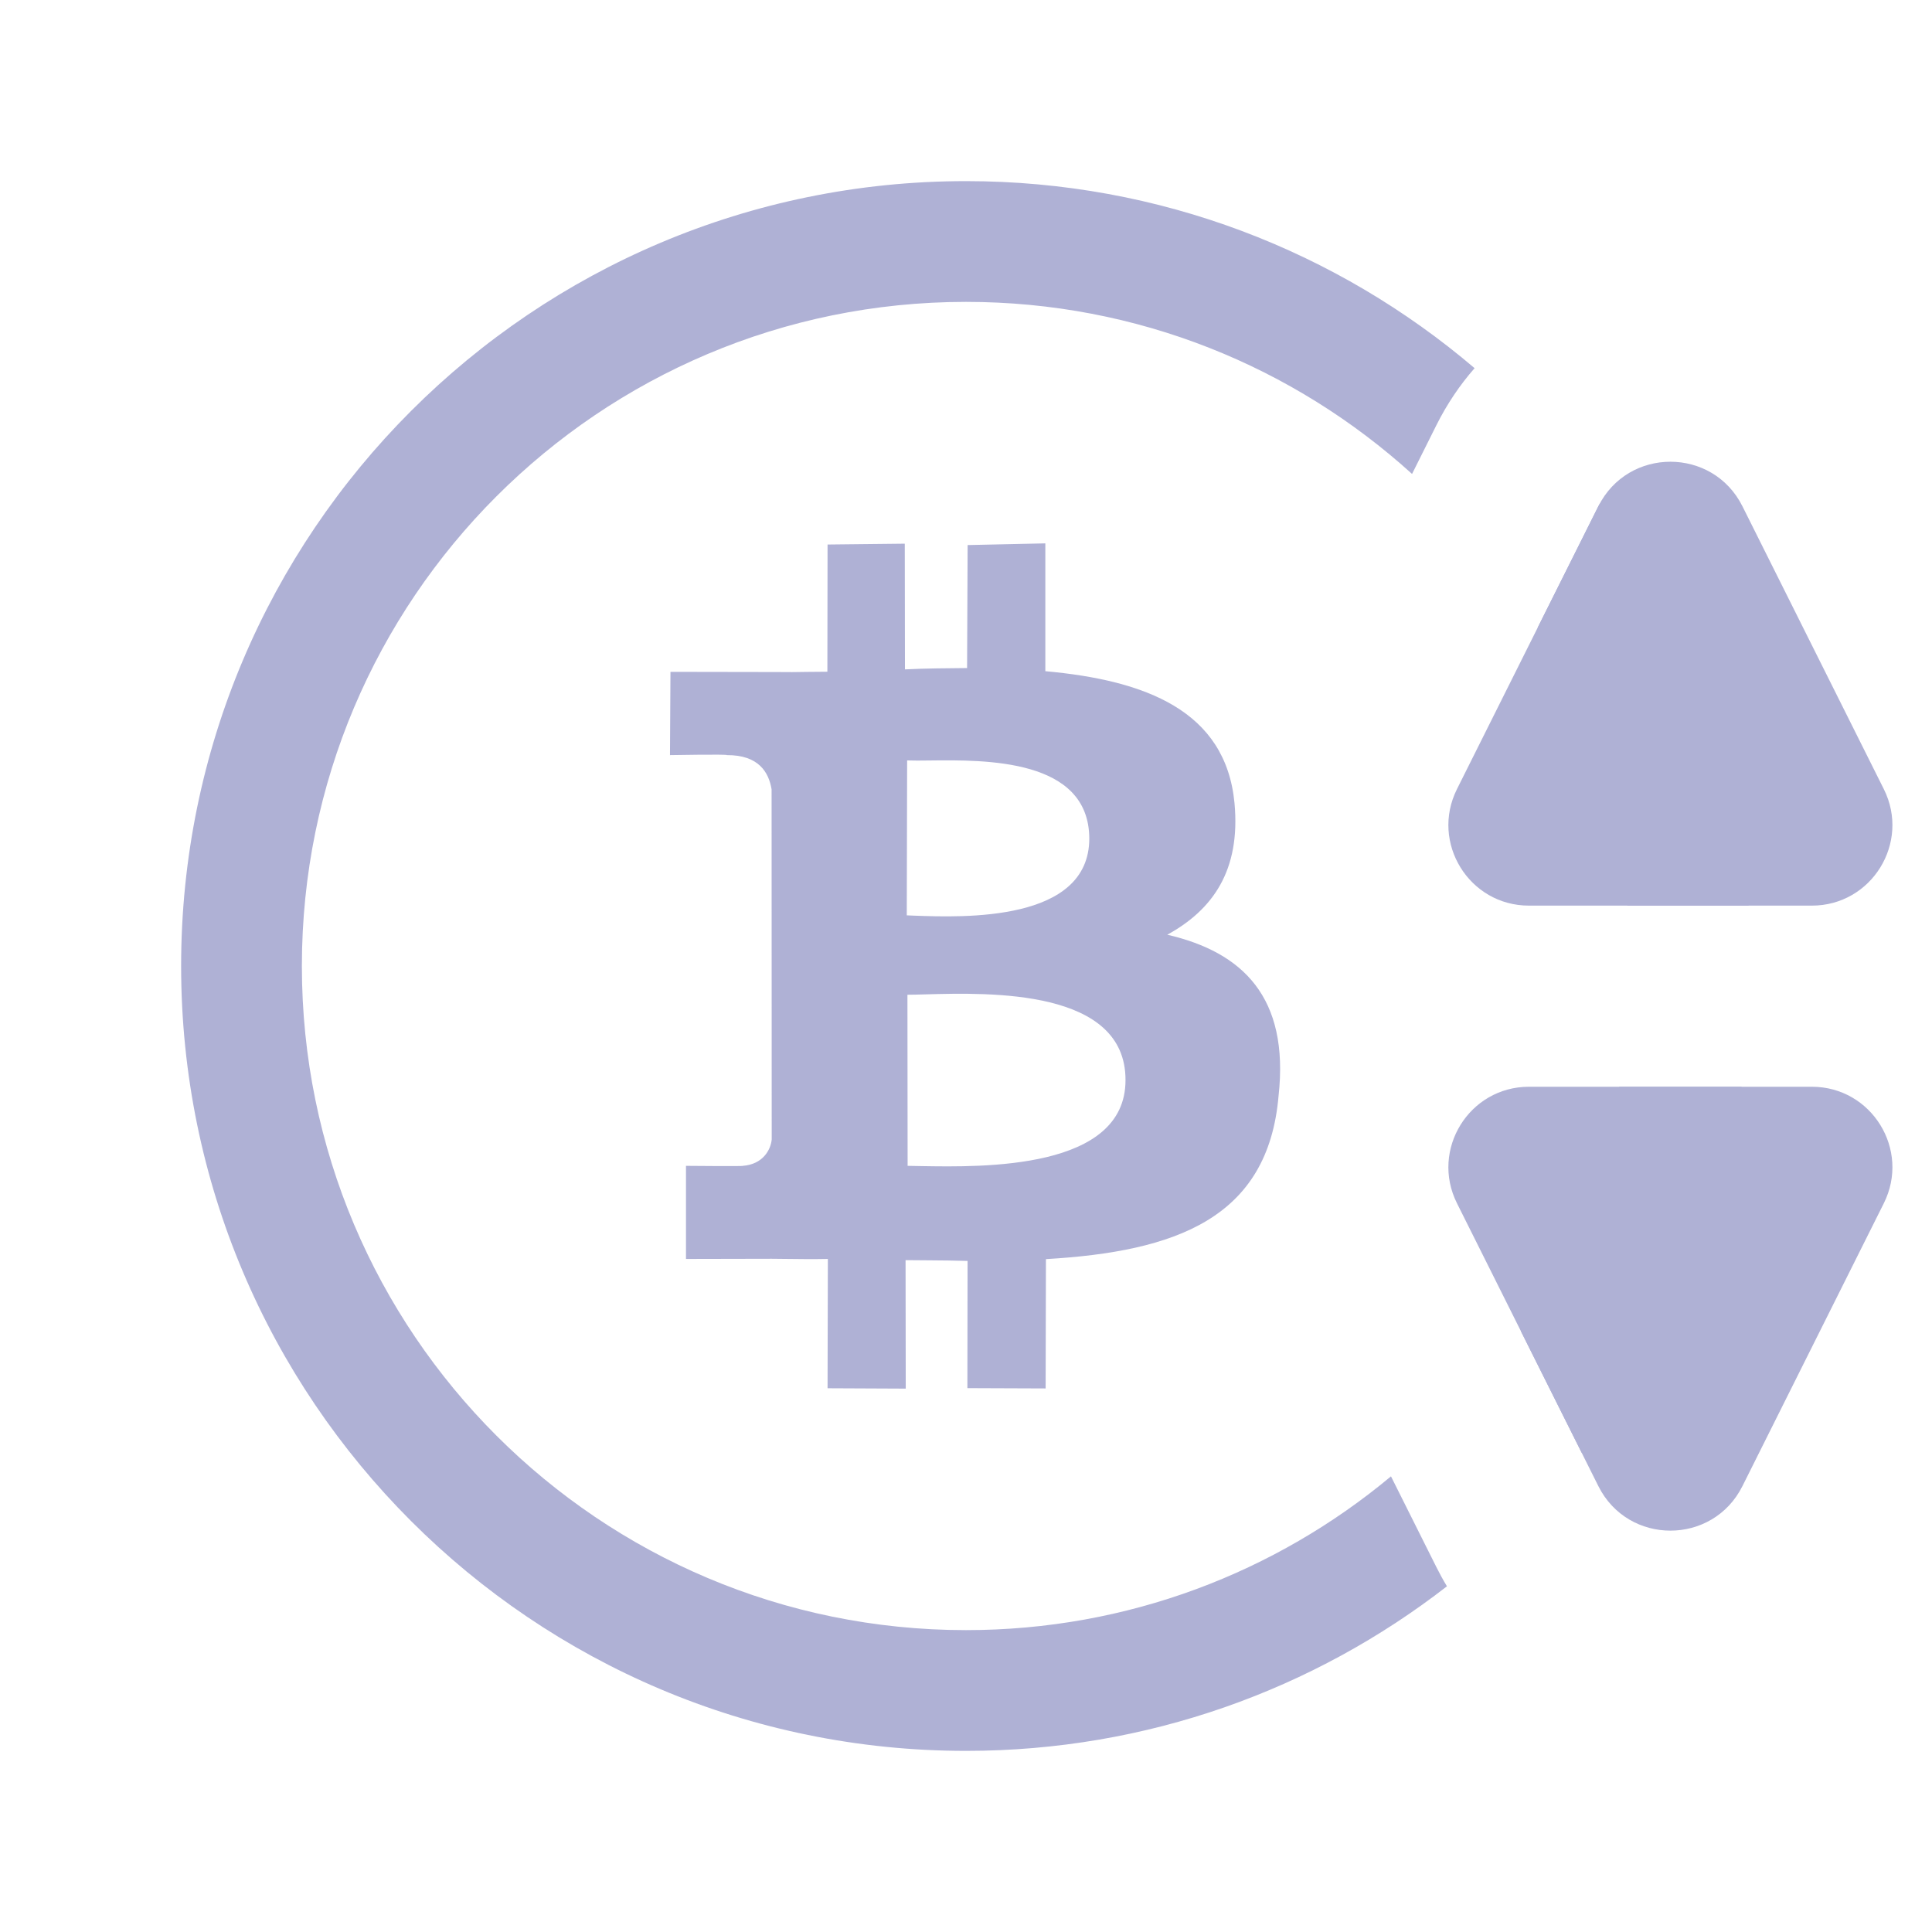
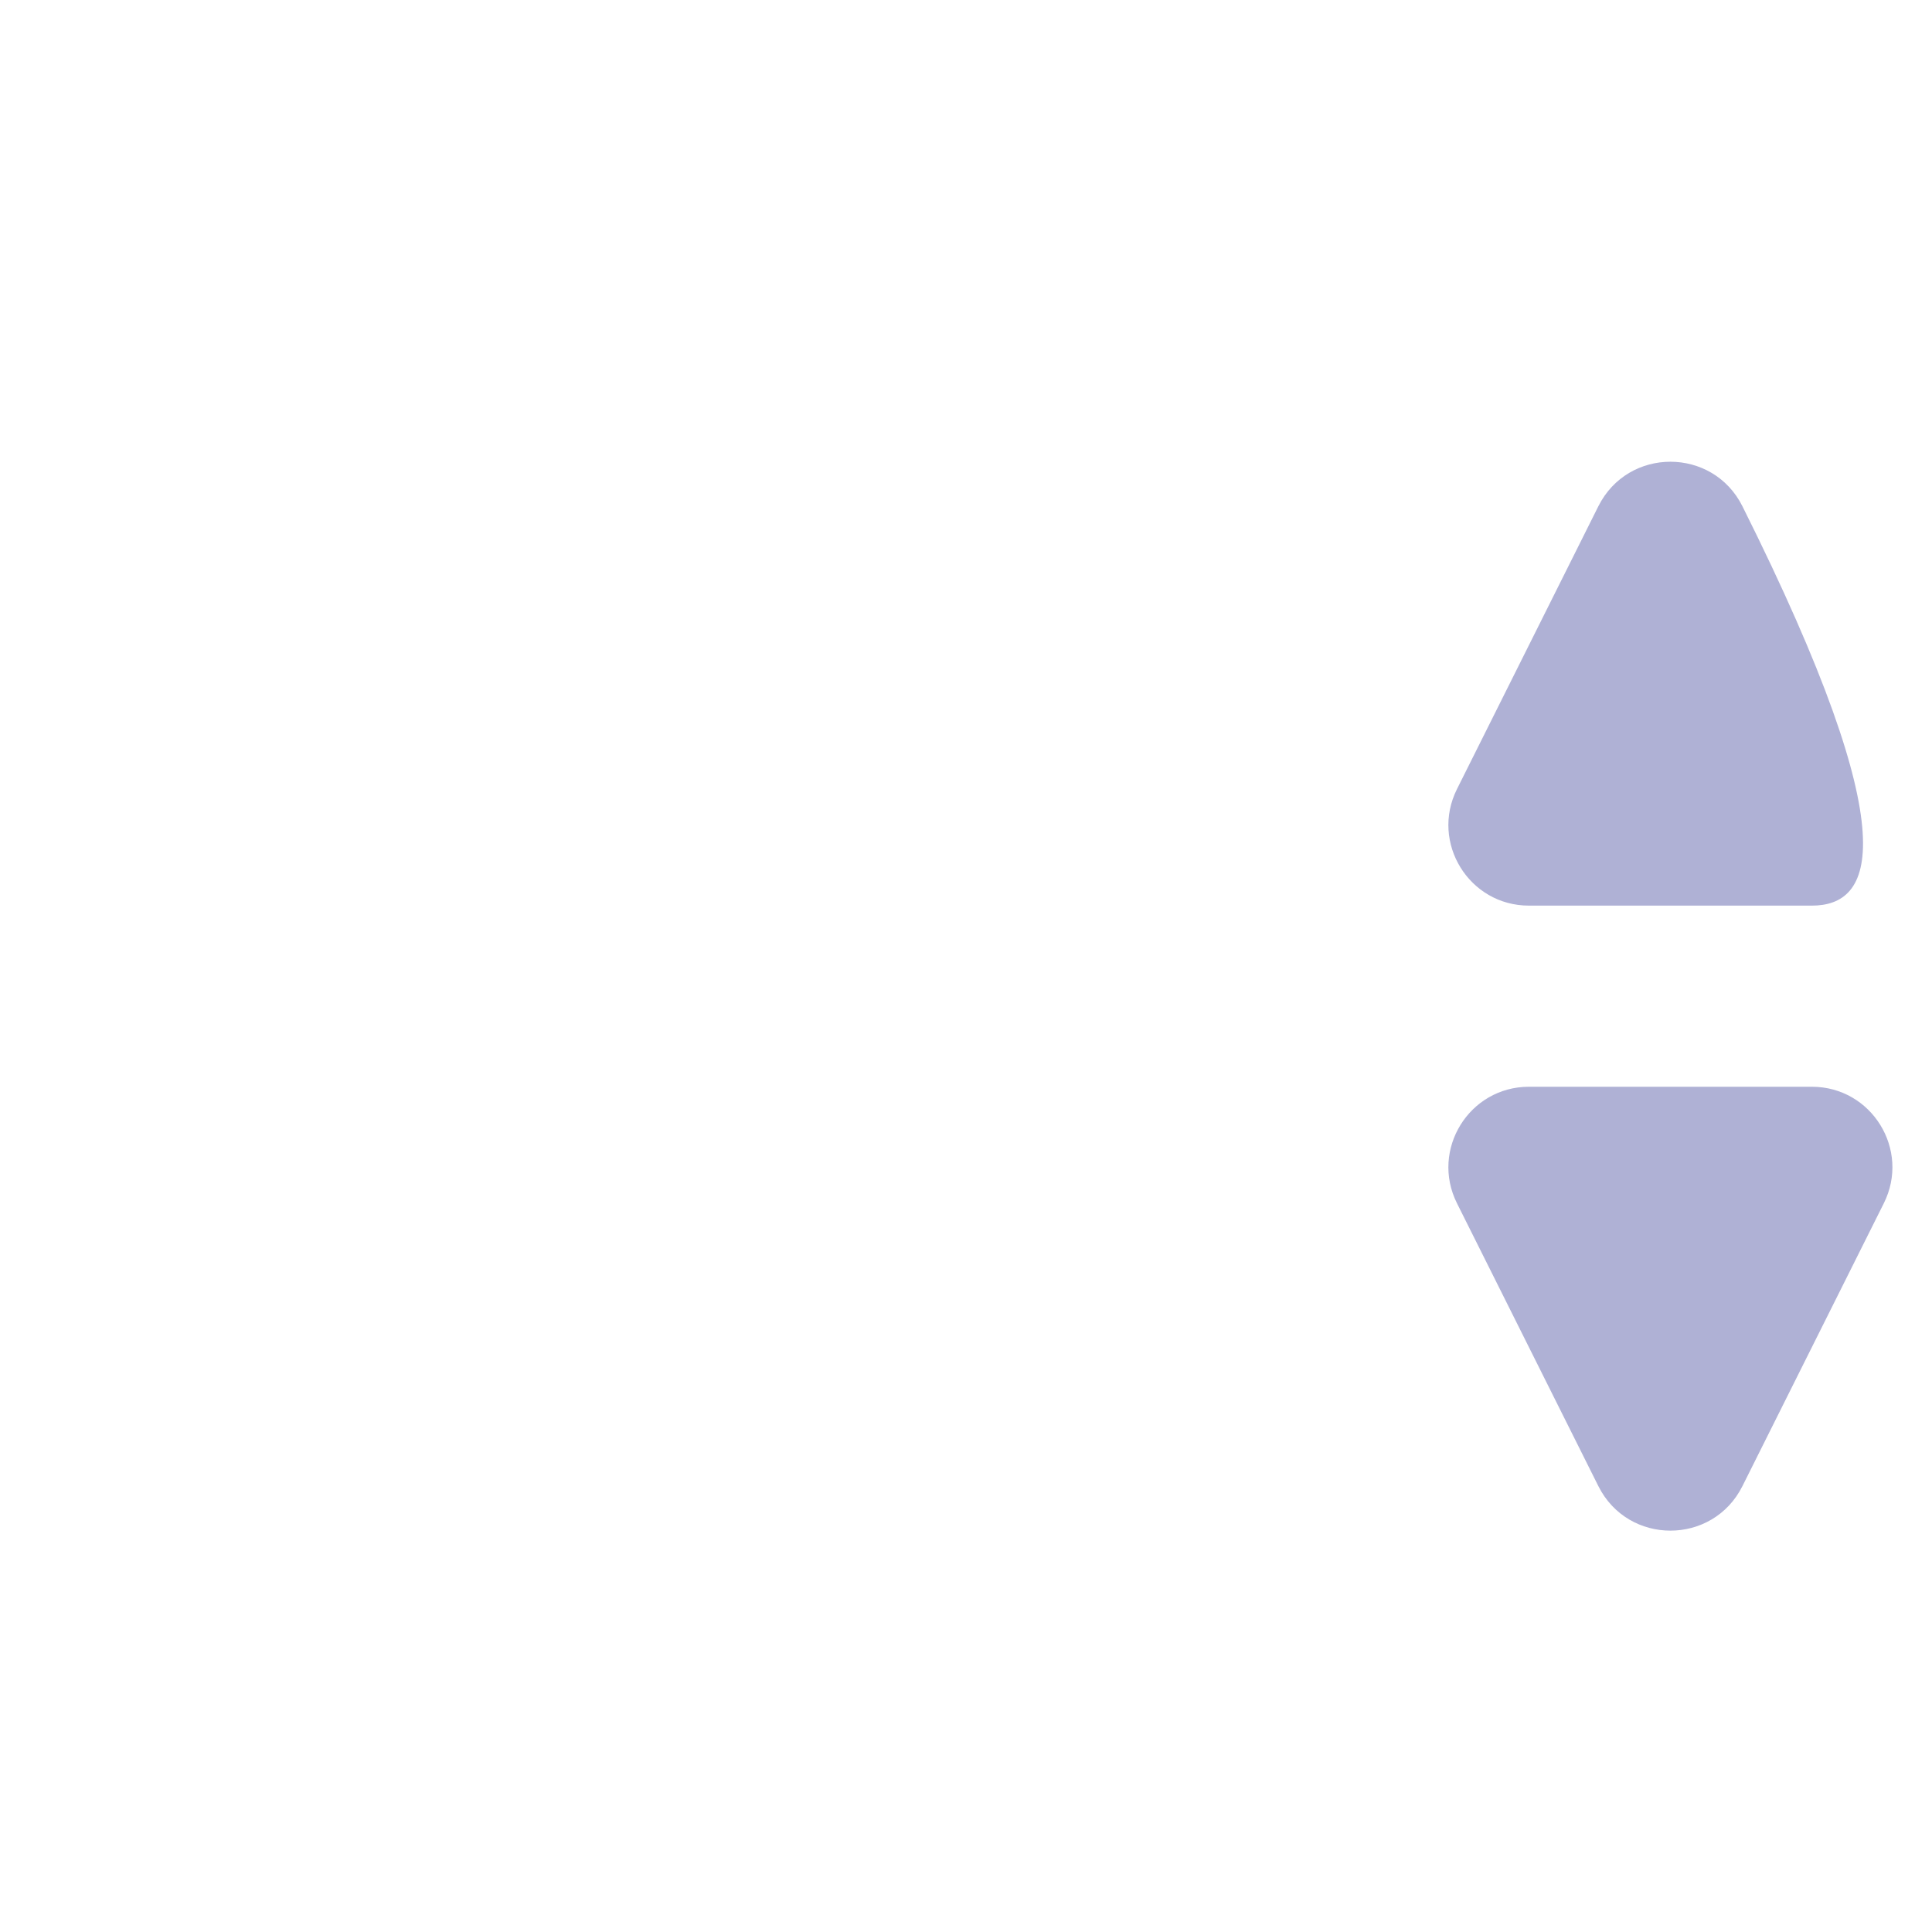
<svg xmlns="http://www.w3.org/2000/svg" width="32" height="32" viewBox="0 0 32 32" fill="none">
-   <path fill-rule="evenodd" clip-rule="evenodd" d="M5 16C5 22.075 9.925 27 16 27C18.678 27 21.132 26.043 23.039 24.453L23.791 25.956C23.846 26.066 23.904 26.172 23.966 26.274C21.765 27.983 19.002 29 16 29C8.82 29 3 23.18 3 16C3 8.82 8.82 3 16 3C19.214 3 22.155 4.166 24.424 6.098C24.182 6.374 23.968 6.689 23.791 7.043L23.388 7.85C21.435 6.079 18.844 5 16 5C9.925 5 5 9.925 5 16ZM26.955 15C26.805 13.33 26.281 11.768 25.468 10.397L26.474 8.385C26.483 8.368 26.492 8.351 26.501 8.335C27.888 10.232 28.773 12.518 28.962 15H26.955ZM26.198 24.063L25.19 22.047C25.985 20.842 26.548 19.473 26.819 18H28.847C28.497 20.268 27.561 22.342 26.198 24.063Z" fill="#AFB1D5" />
  <path d="M26.474 24.615C26.966 25.598 28.368 25.598 28.86 24.615L31.202 19.93C31.645 19.043 31.001 18 30.01 18H25.324C24.333 18 23.689 19.043 24.132 19.93L26.474 24.615Z" fill="#AFB1D5" />
-   <path fill-rule="evenodd" clip-rule="evenodd" d="M17.314 11.117L17.314 9L16.027 9.028L16.018 11.065C15.678 11.068 15.337 11.07 14.989 11.087L14.986 9.005L13.707 9.019L13.704 11.126C13.59 11.126 13.476 11.127 13.363 11.129C13.198 11.132 13.037 11.134 12.882 11.131L11.105 11.128L11.097 12.507C11.097 12.507 12.057 12.49 12.038 12.507C12.567 12.504 12.733 12.792 12.78 13.074L12.782 18.873C12.766 19.042 12.638 19.285 12.303 19.31C12.317 19.319 11.362 19.31 11.362 19.31V20.852L12.782 20.849C12.848 20.85 12.914 20.851 12.979 20.851C13.228 20.854 13.471 20.857 13.712 20.852L13.707 22.994L15.002 23L14.999 20.872C15.131 20.873 15.261 20.875 15.389 20.875C15.605 20.877 15.817 20.878 16.026 20.885L16.023 22.992L17.319 22.997L17.324 20.855C19.47 20.73 21.003 20.182 21.177 18.151C21.357 16.518 20.582 15.77 19.334 15.482C20.079 15.073 20.552 14.425 20.447 13.299C20.3 11.771 18.974 11.267 17.314 11.117ZM15.139 15.166C15.095 15.164 15.055 15.162 15.019 15.161L15.025 12.595C15.123 12.599 15.249 12.598 15.394 12.596C16.329 12.585 18.037 12.565 18.042 13.888C18.042 15.273 15.959 15.196 15.139 15.166ZM15.03 16.476L15.033 19.31C15.097 19.311 15.17 19.312 15.252 19.314C16.29 19.332 18.642 19.374 18.642 17.891C18.647 16.378 16.398 16.44 15.325 16.47C15.213 16.473 15.113 16.476 15.03 16.476Z" fill="#AFB1D5" />
-   <path d="M26.474 8.385C26.966 7.402 28.368 7.402 28.86 8.385L31.202 13.07C31.645 13.957 31.001 15 30.01 15H25.324C24.333 15 23.689 13.957 24.132 13.07L26.474 8.385Z" fill="#AFB1D5" />
+   <path d="M26.474 8.385C26.966 7.402 28.368 7.402 28.86 8.385C31.645 13.957 31.001 15 30.01 15H25.324C24.333 15 23.689 13.957 24.132 13.07L26.474 8.385Z" fill="#AFB1D5" />
</svg>